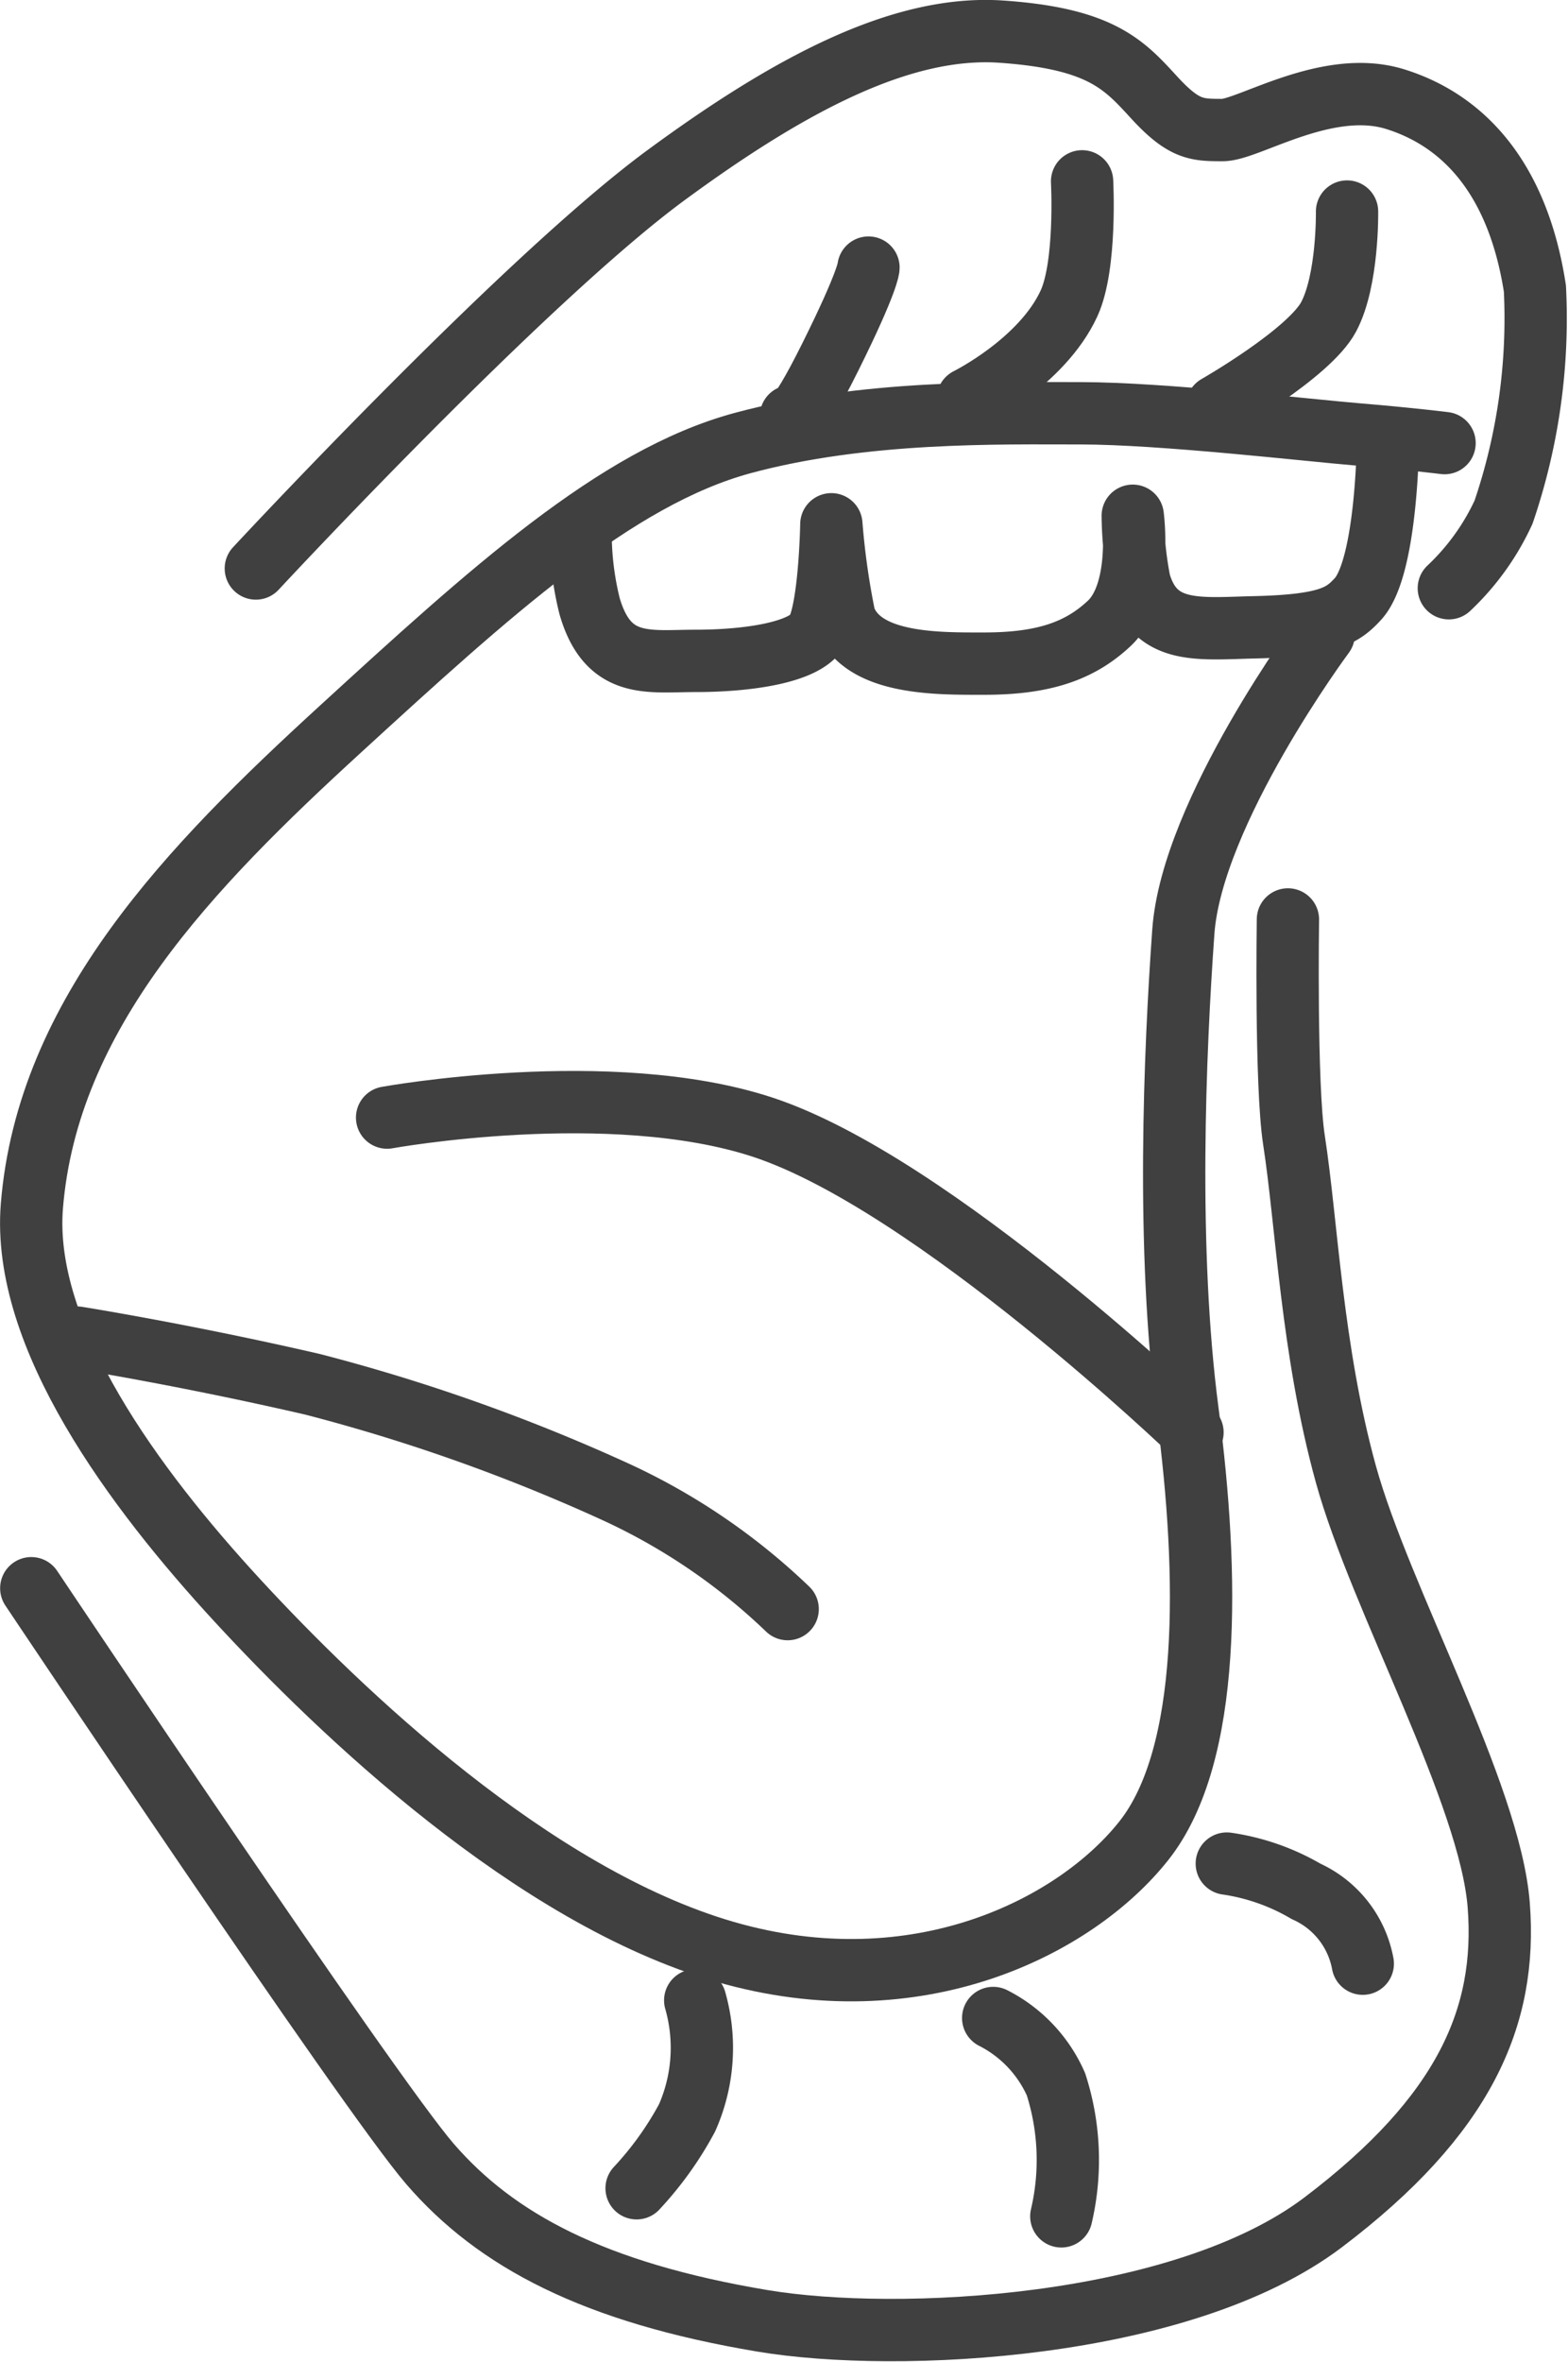
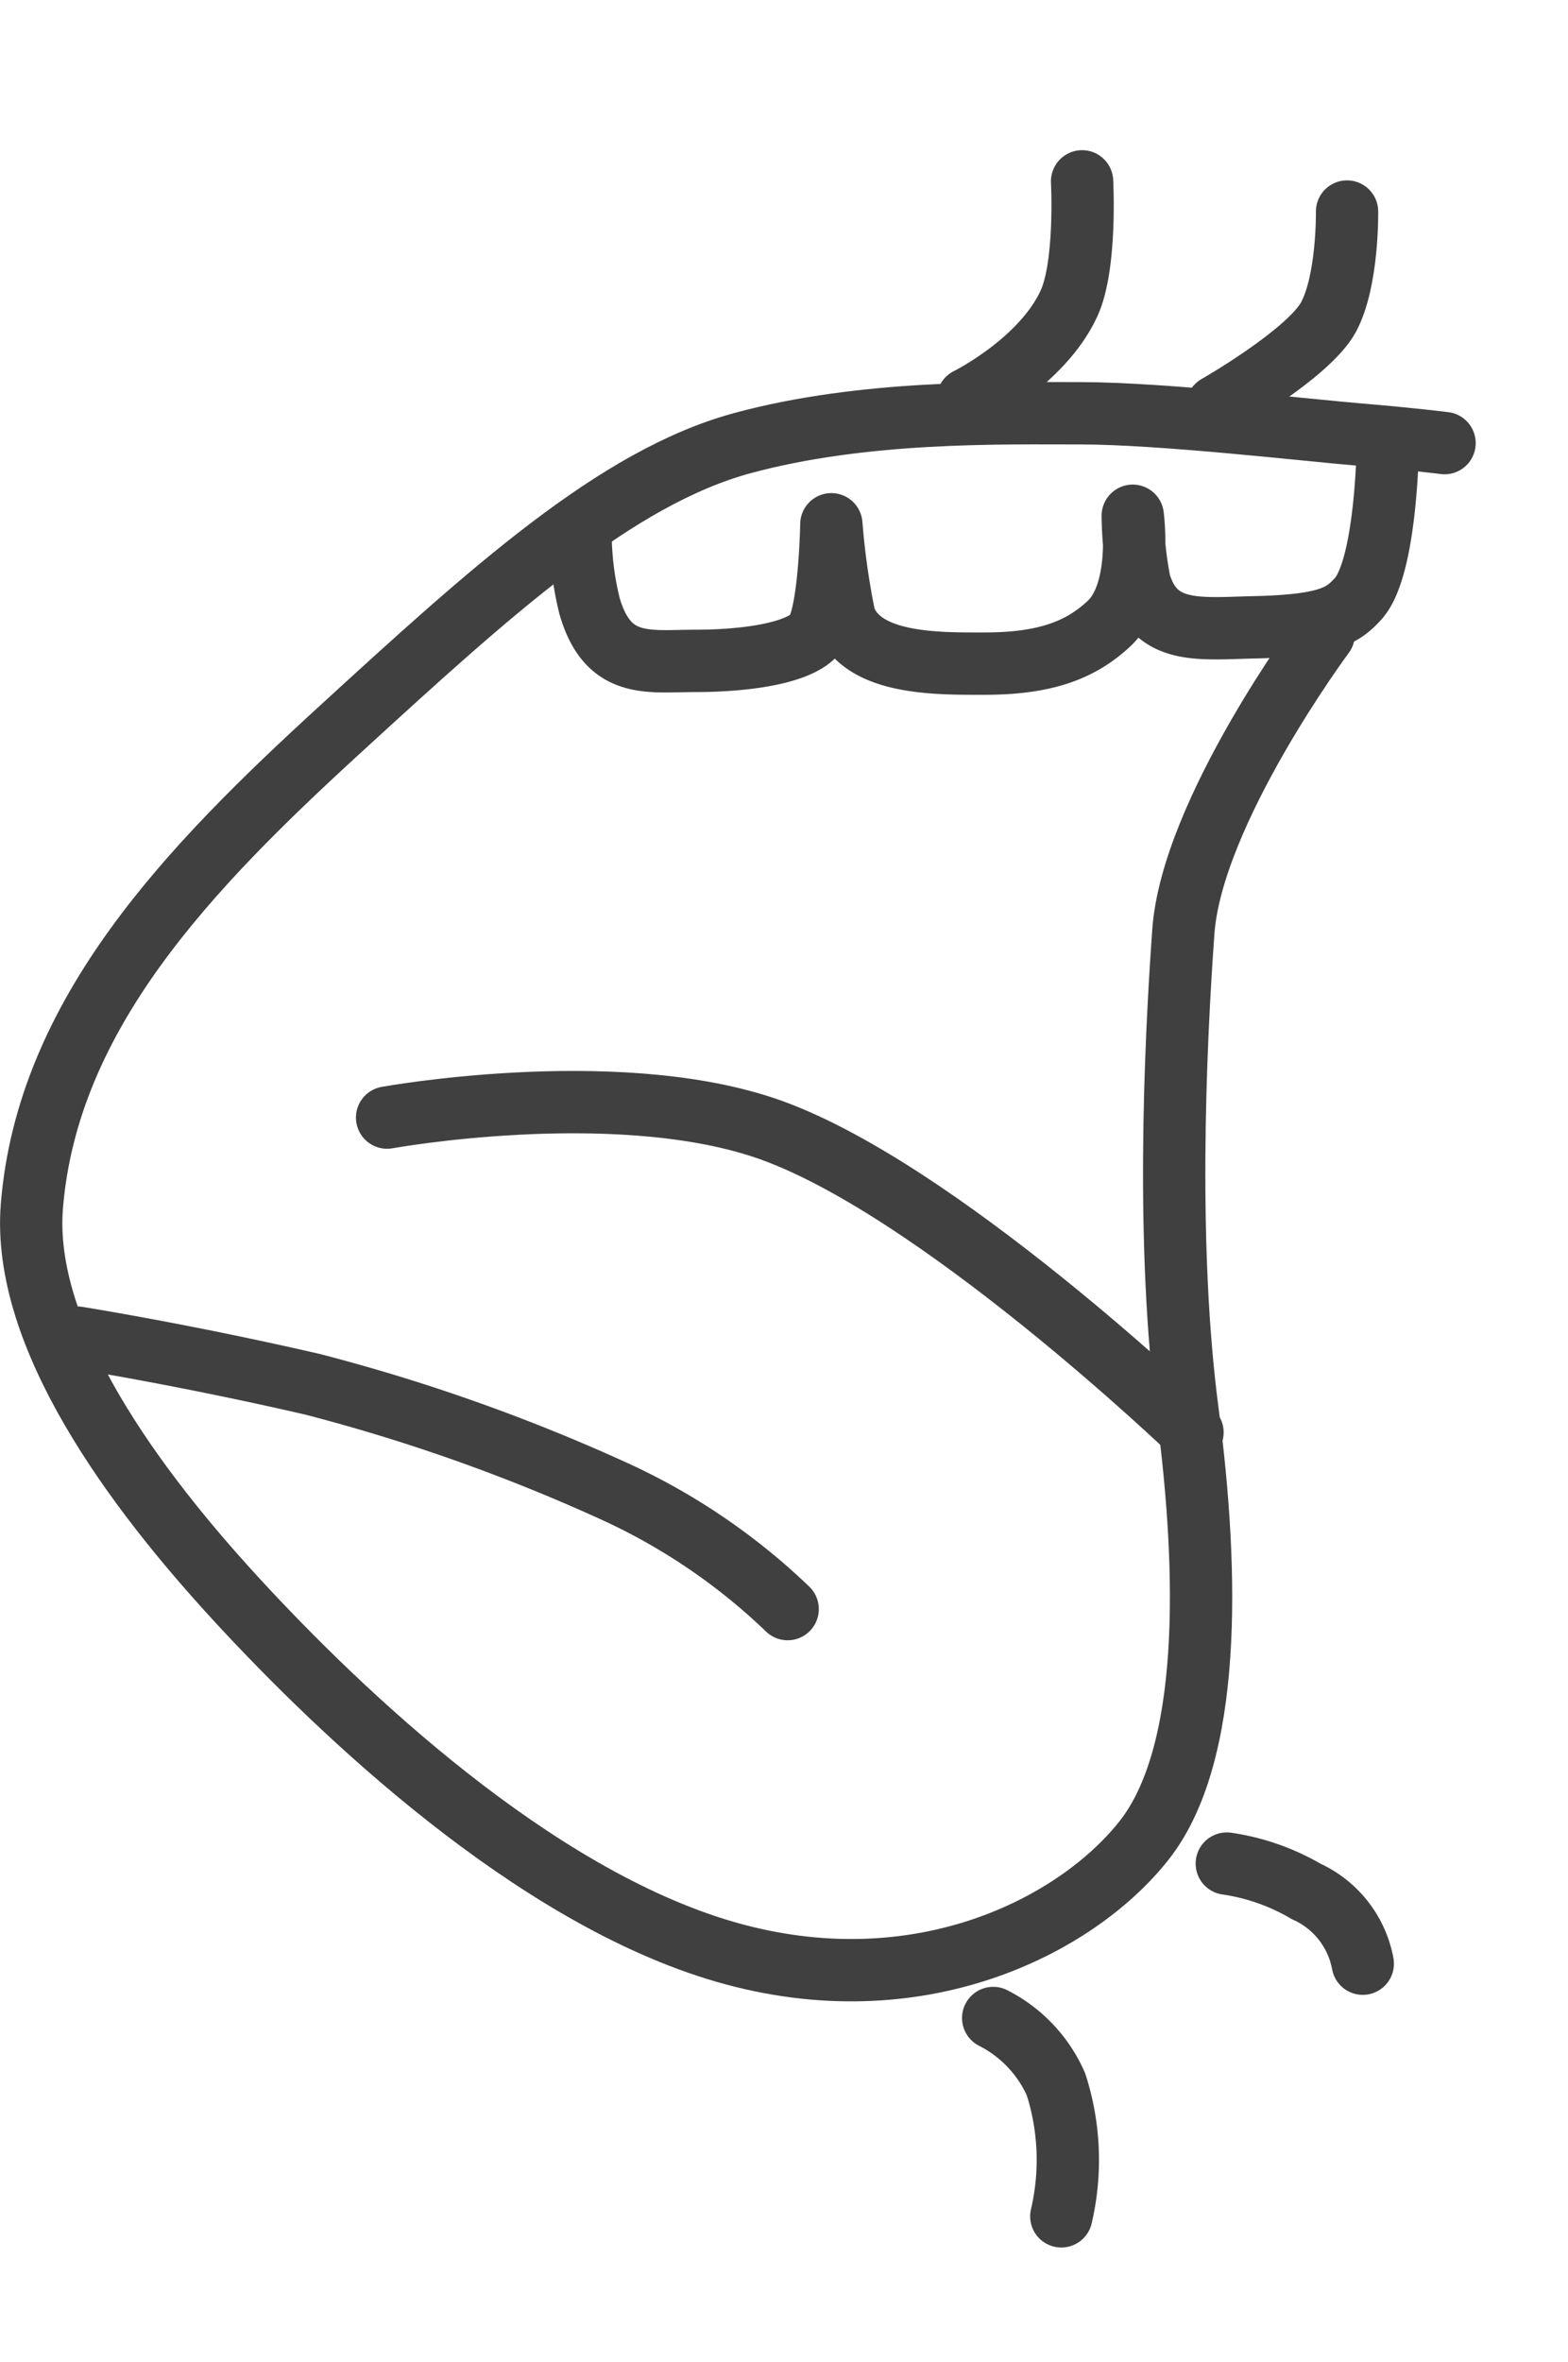
<svg xmlns="http://www.w3.org/2000/svg" viewBox="0 0 75.5 113.642">
  <defs>
    <style>.a{fill:none;stroke:#404040;stroke-linecap:round;stroke-linejoin:round;stroke-width:3px;}</style>
  </defs>
  <g transform="translate(-104.148 -78.508)">
-     <path class="a" d="M0-24.162S16.242.122,19.2,3.54c3.175,3.67,7.88,6.184,16,7.545,6.508,1.091,20.2.413,27.006-4.739s8.866-9.894,8.453-15.253S64.951-23.667,63.3-29.644,61.421-41.722,60.8-45.72c-.41-2.655-.292-10.619-.292-10.619" transform="translate(105.654 179.084)" />
    <path class="a" d="M-46.735-7.991S-53.082.543-53.495,6.316s-.823,15.26.207,23.1,1.156,16.5-2.1,20.623S-66.274,58.079-75.548,55.4-94.1,43.85-99.044,38.489s-10.4-12.705-9.894-18.974c.754-9.272,7.628-16.333,14.84-22.932s13.274-12.125,19.374-13.776c5.856-1.584,12.368-1.435,16.284-1.435s10.923.817,13.4,1.022,4.123.413,4.123.413" transform="translate(214.621 117.02)" />
-     <path class="a" d="M0-19.414S12.935-33.34,19.775-38.355C25.709-42.71,31.1-45.574,35.9-45.242s5.91,1.593,7.351,3.163,2.059,1.571,3.3,1.571,5.044-2.505,8.315-1.484,5.9,3.784,6.722,9.116a28.855,28.855,0,0,1-1.51,10.751,11.793,11.793,0,0,1-2.635,3.661" transform="translate(116.467 125.273)" />
    <path class="a" d="M-29.191,0s-.033,6.171-1.452,7.7c-.7.756-1.365,1.274-4.962,1.356-2.682.062-4.8.381-5.546-2.166a17.676,17.676,0,0,1-.33-3.2s.491,3.657-1.131,5.178c-1.4,1.314-3.128,1.936-6.017,1.936-2.22,0-5.905.071-6.731-2.229A36.619,36.619,0,0,1-55.993,4.1s-.078,4.549-.834,5.341c-.861.9-3.425,1.231-5.691,1.231s-4.228.426-5.116-2.633a14.606,14.606,0,0,1-.431-3.233" transform="translate(200.171 99.633)" />
    <path class="a" d="M-29.12-11.934S-41.6-23.914-49.81-26.616C-57.147-29.03-67.9-27.08-67.9-27.08" transform="translate(190.687 159.358)" />
    <path class="a" d="M0,0S5.152.818,11.336,2.246a88.225,88.225,0,0,1,14.428,5.1,30.1,30.1,0,0,1,8.451,5.716" transform="translate(107.859 142.864)" />
-     <path class="a" d="M-2.119,0a8.313,8.313,0,0,1-.393,5.655A16.146,16.146,0,0,1-4.941,9.04" transform="translate(139.742 174.751)" />
    <path class="a" d="M0,0a6.534,6.534,0,0,1,3.023,3.19,11.889,11.889,0,0,1,.257,6.352" transform="translate(151.971 175.6)" />
    <path class="a" d="M0,0A10.553,10.553,0,0,1,3.818,1.337,4.766,4.766,0,0,1,6.547,4.815" transform="translate(163.219 168.171)" />
-     <path class="a" d="M0-5.372S.069-4.555,1.9-8.234s1.834-4.292,1.834-4.292" transform="translate(142.232 103.909)" />
    <path class="a" d="M0-7.864s3.572-1.765,4.875-4.6c.846-1.841.629-5.872.629-5.872" transform="translate(150.747 105.569)" />
    <path class="a" d="M0-7.028s4.433-2.528,5.374-4.292.888-5.069.888-5.069" transform="translate(162.747 105.075)" />
  </g>
</svg>